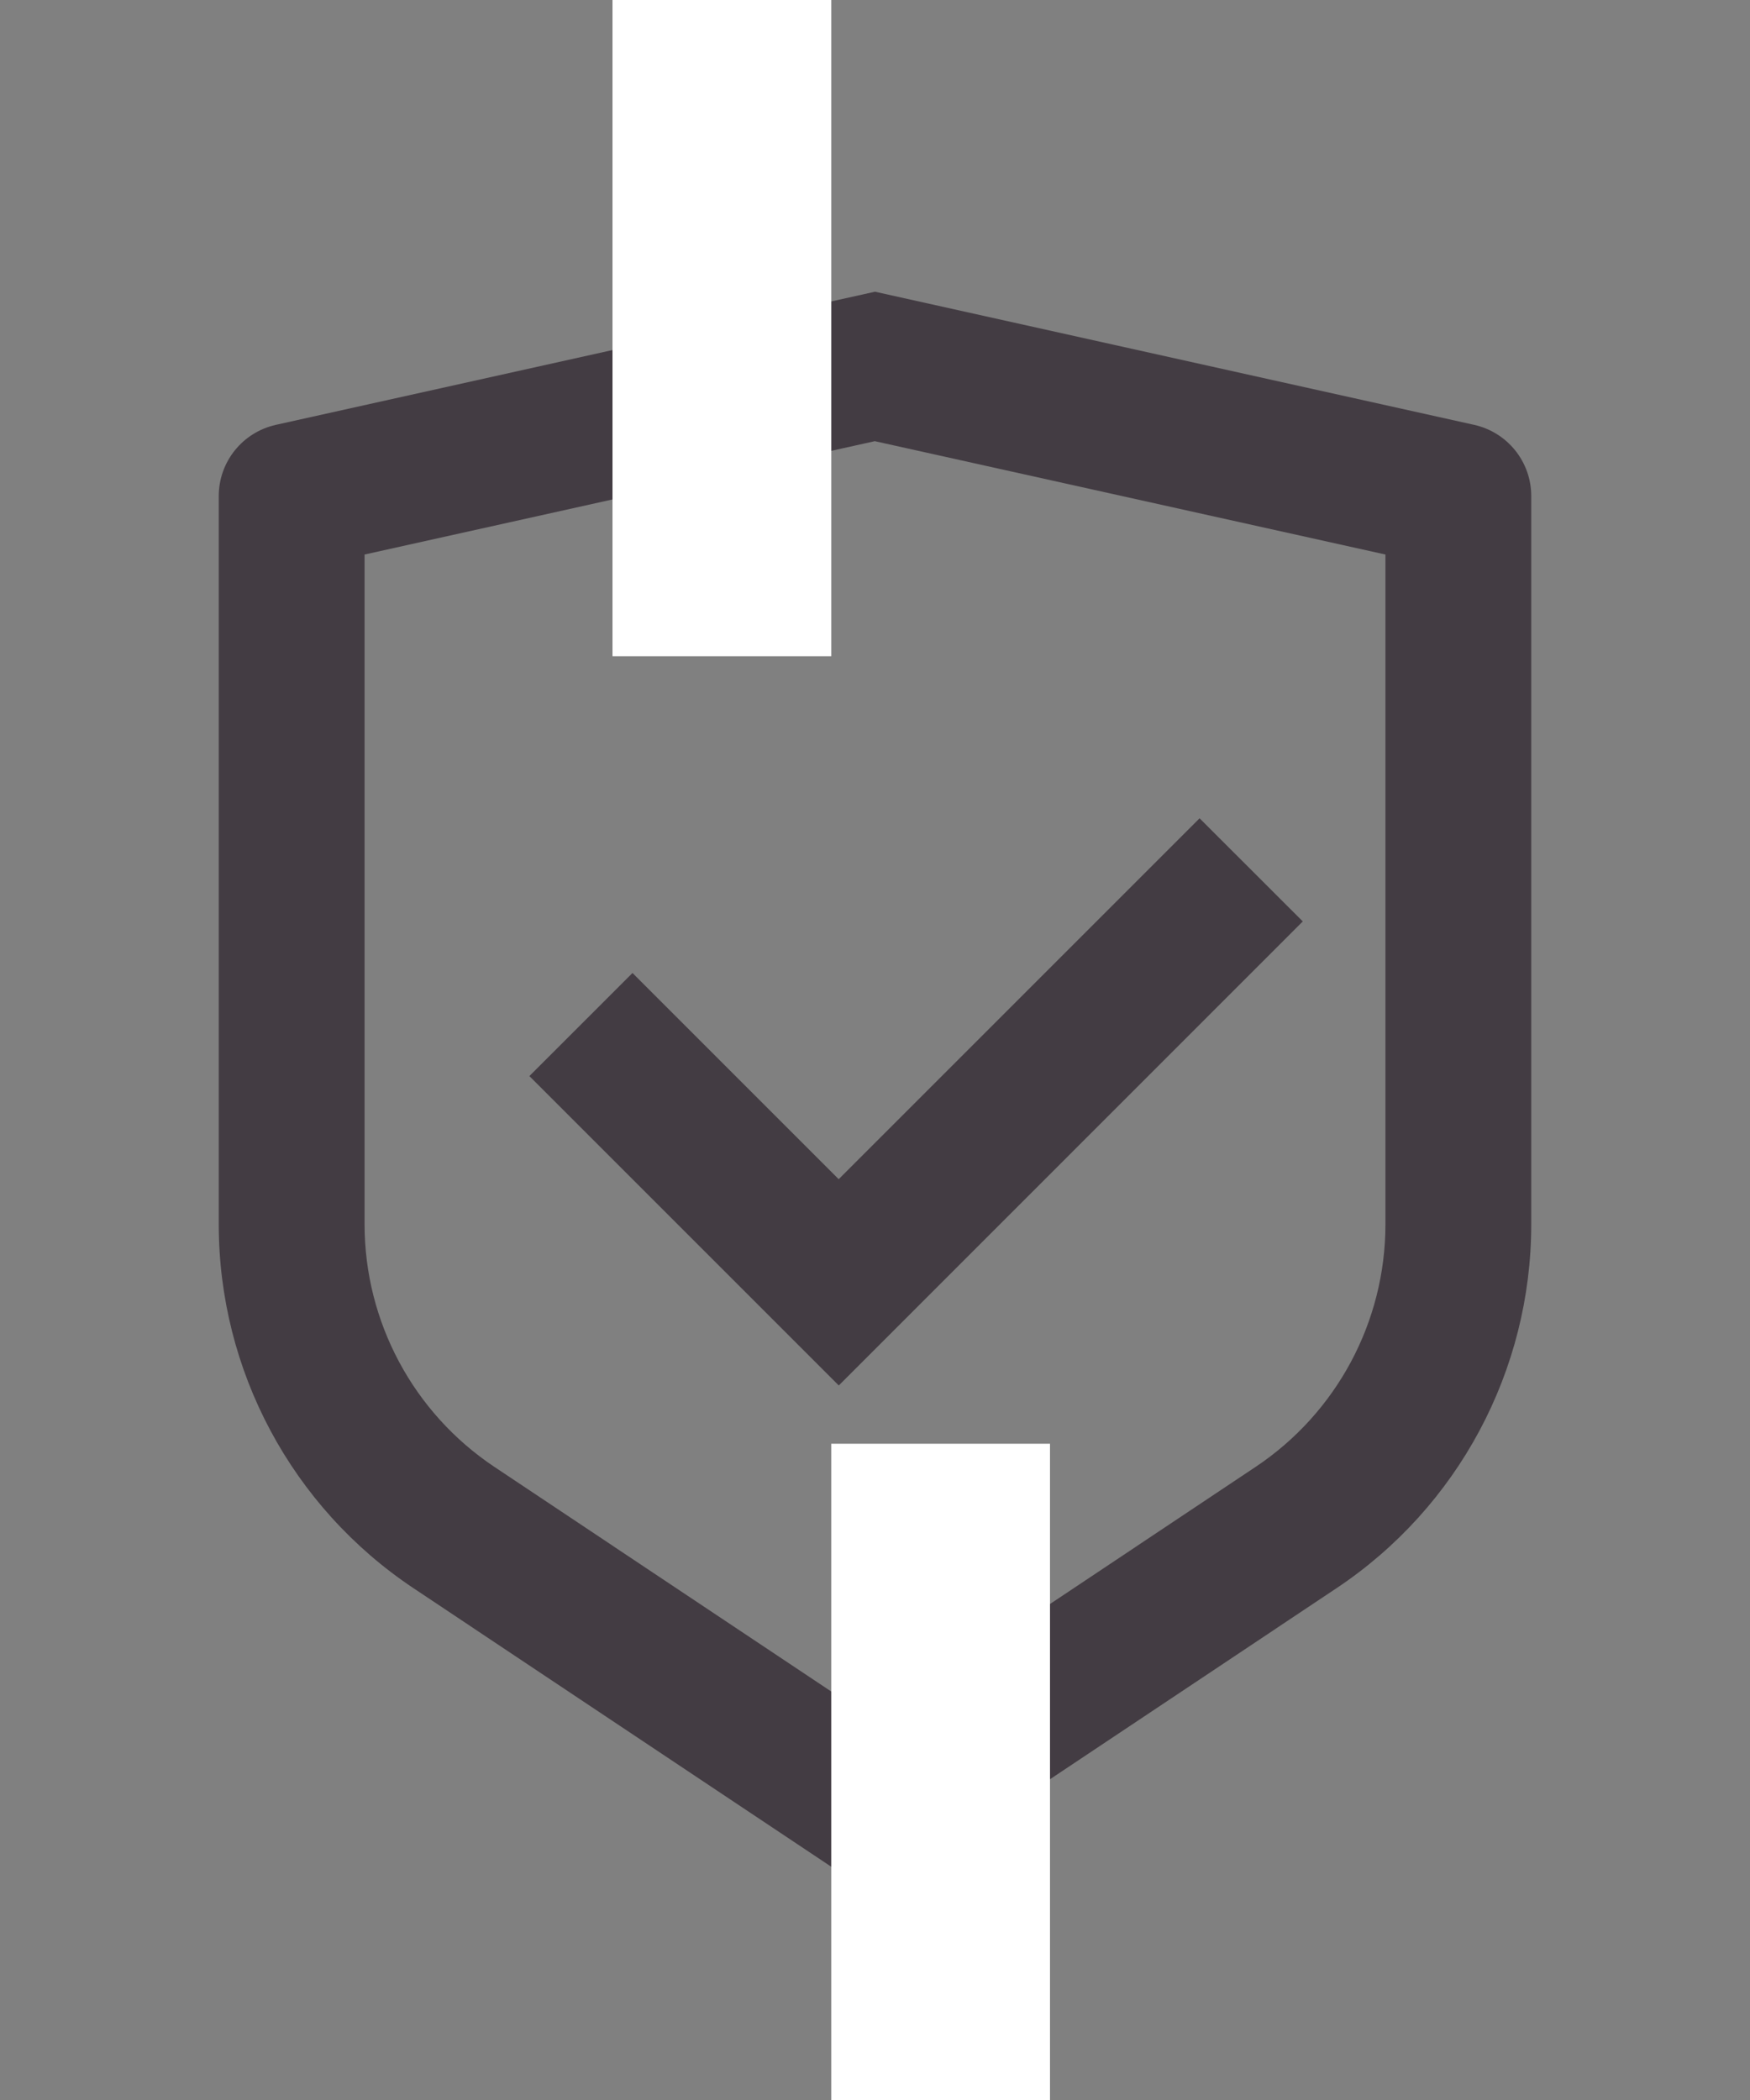
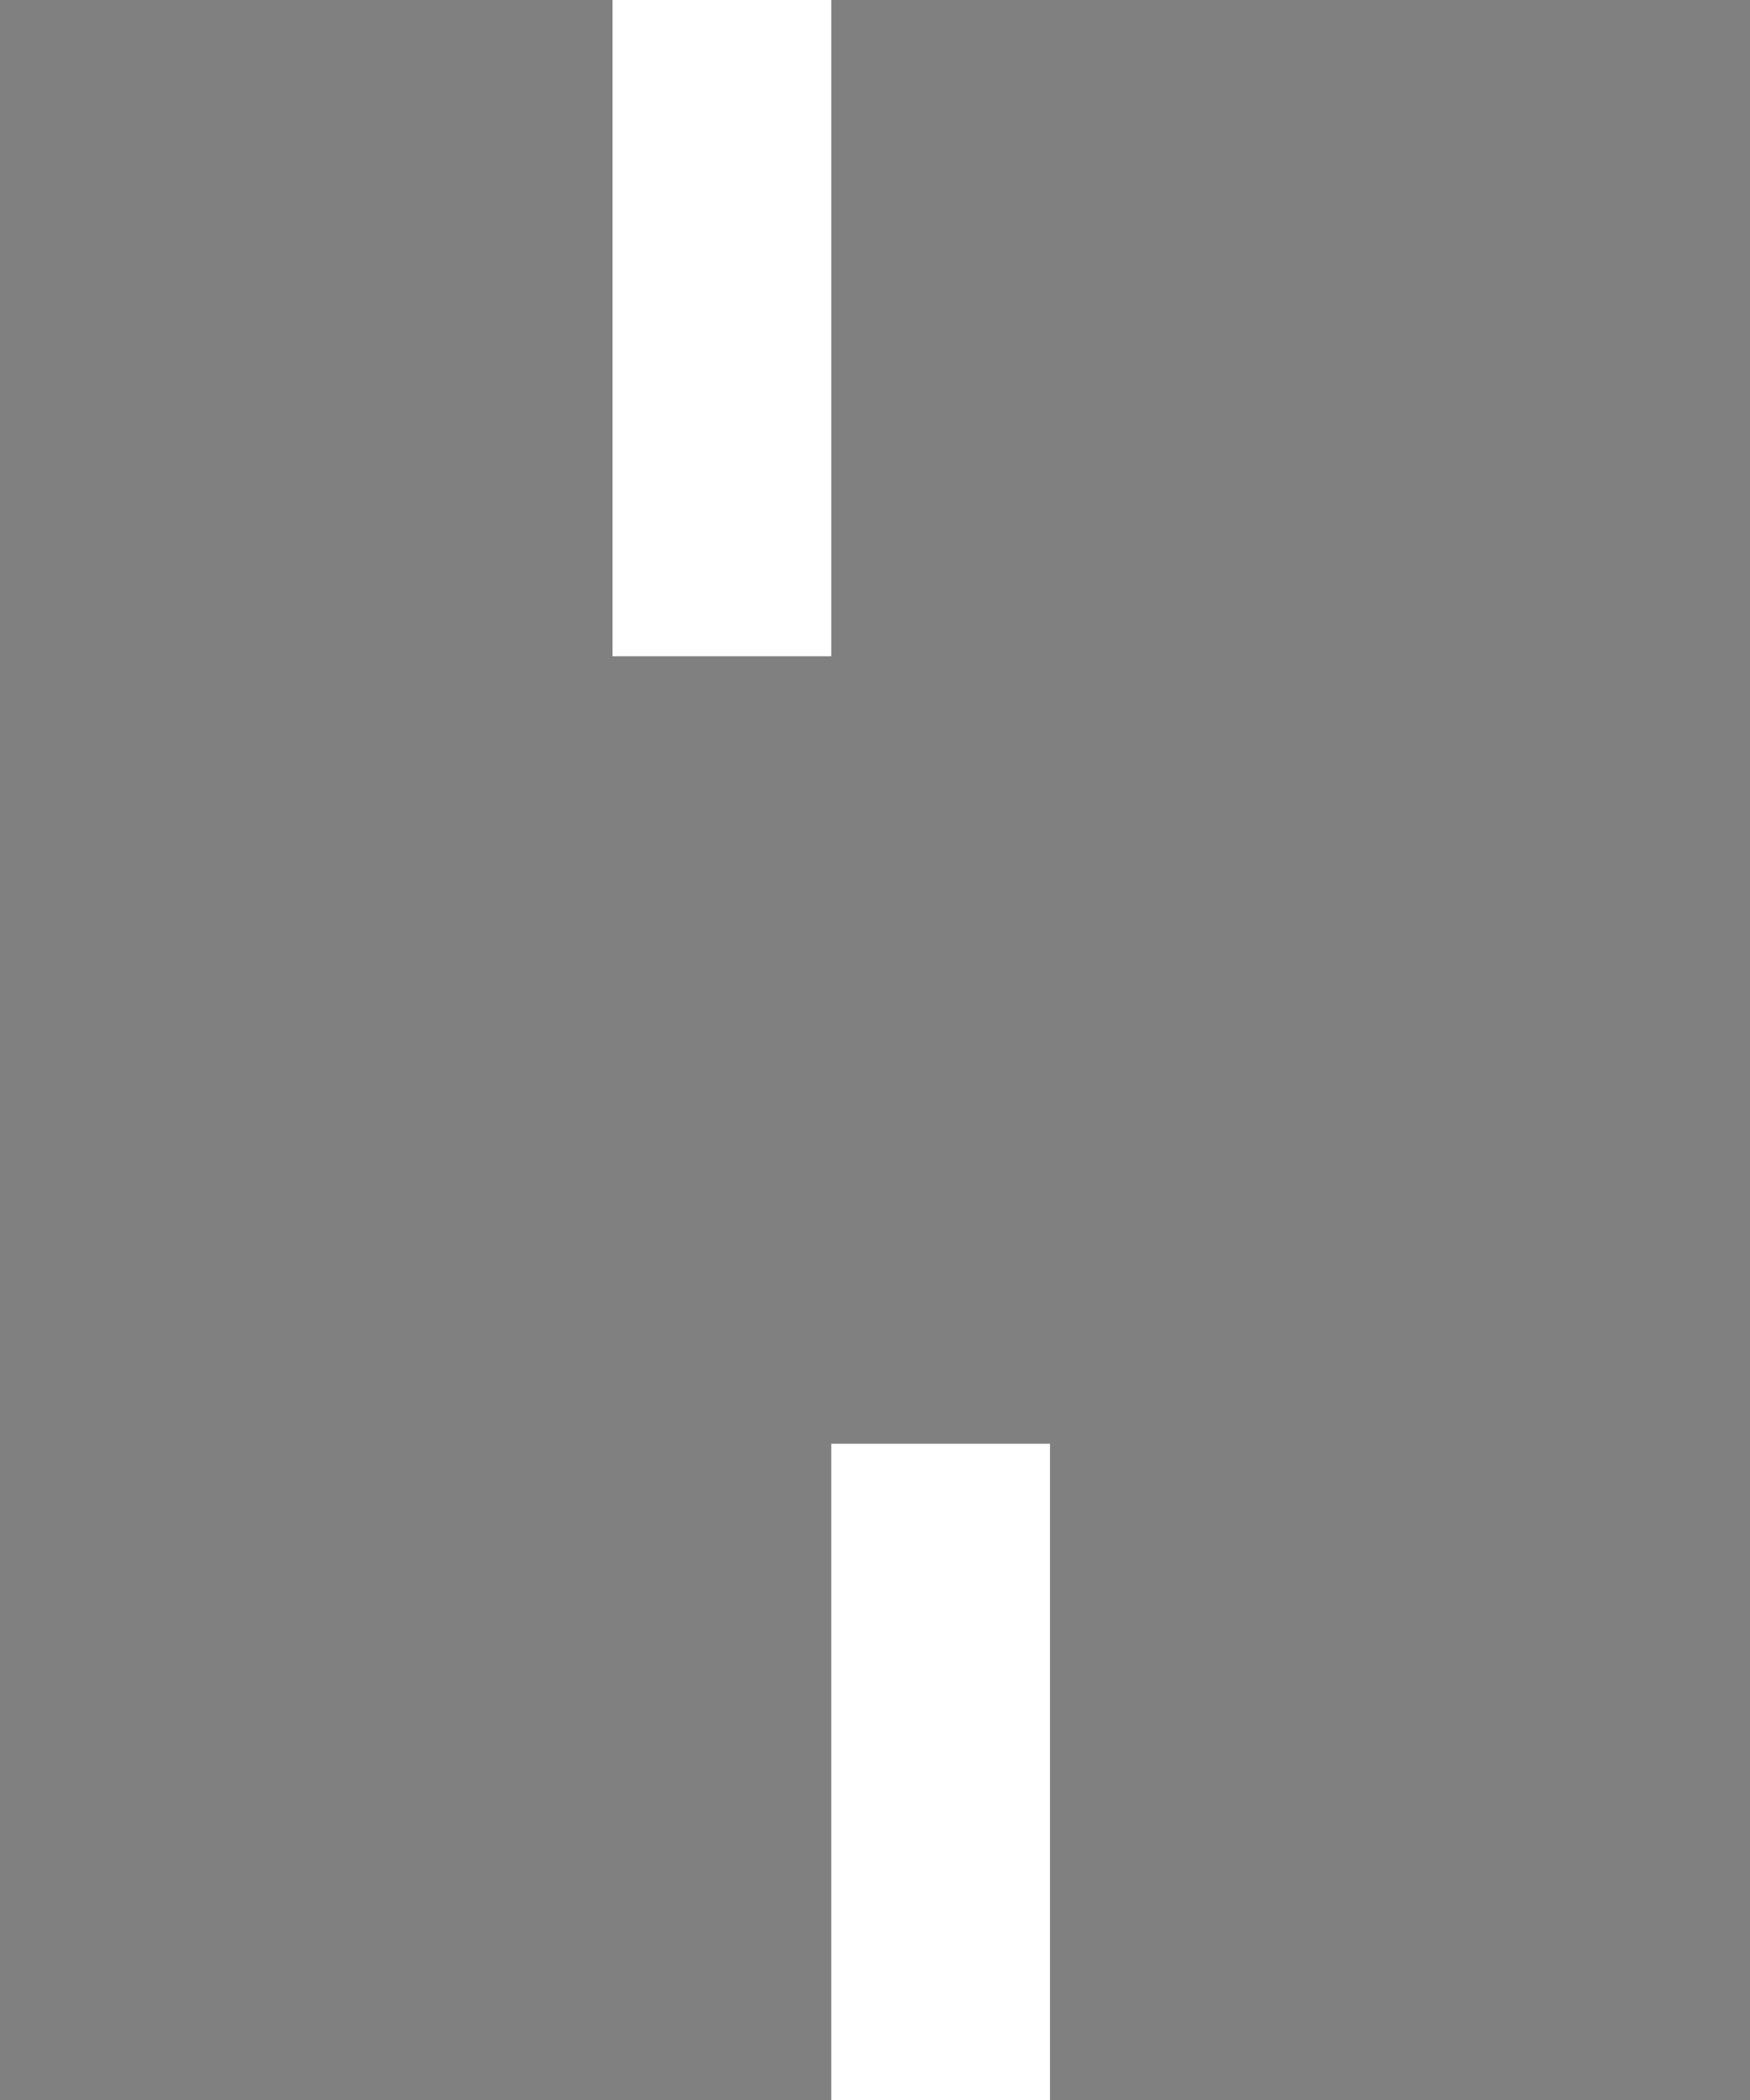
<svg xmlns="http://www.w3.org/2000/svg" width="40" height="48" viewBox="0 0 40 48" fill="none">
  <rect x="0" y="0" width="40" height="48" fill="#808080" stroke="none" />
-   <path d="M20 6.668L33.695 9.711C34.457 9.881 35 10.556 35 11.338V27.983C35 31.326 33.328 34.45 30.547 36.303L20 43.335L9.453 36.303C6.67 34.448 5 31.326 5 27.985V11.338C5 10.556 5.543 9.881 6.305 9.711L20 6.668ZM20 10.083L8.333 12.675V27.983C8.333 30.211 9.447 32.293 11.302 33.53L20 39.33L28.698 33.53C30.553 32.293 31.667 30.213 31.667 27.985V12.675L20 10.085V10.083ZM27.42 18.705L29.778 21.061L19.172 31.668L12.1 24.596L14.457 22.24L19.17 26.953L27.42 18.703V18.705Z" fill="#433C43" />
  <rect x="14" y="15" width="15" height="5" transform="rotate(-90 14 15)" fill="white" />
  <rect x="19" y="48" width="15" height="5" transform="rotate(-90 19 48)" fill="white" />
</svg>